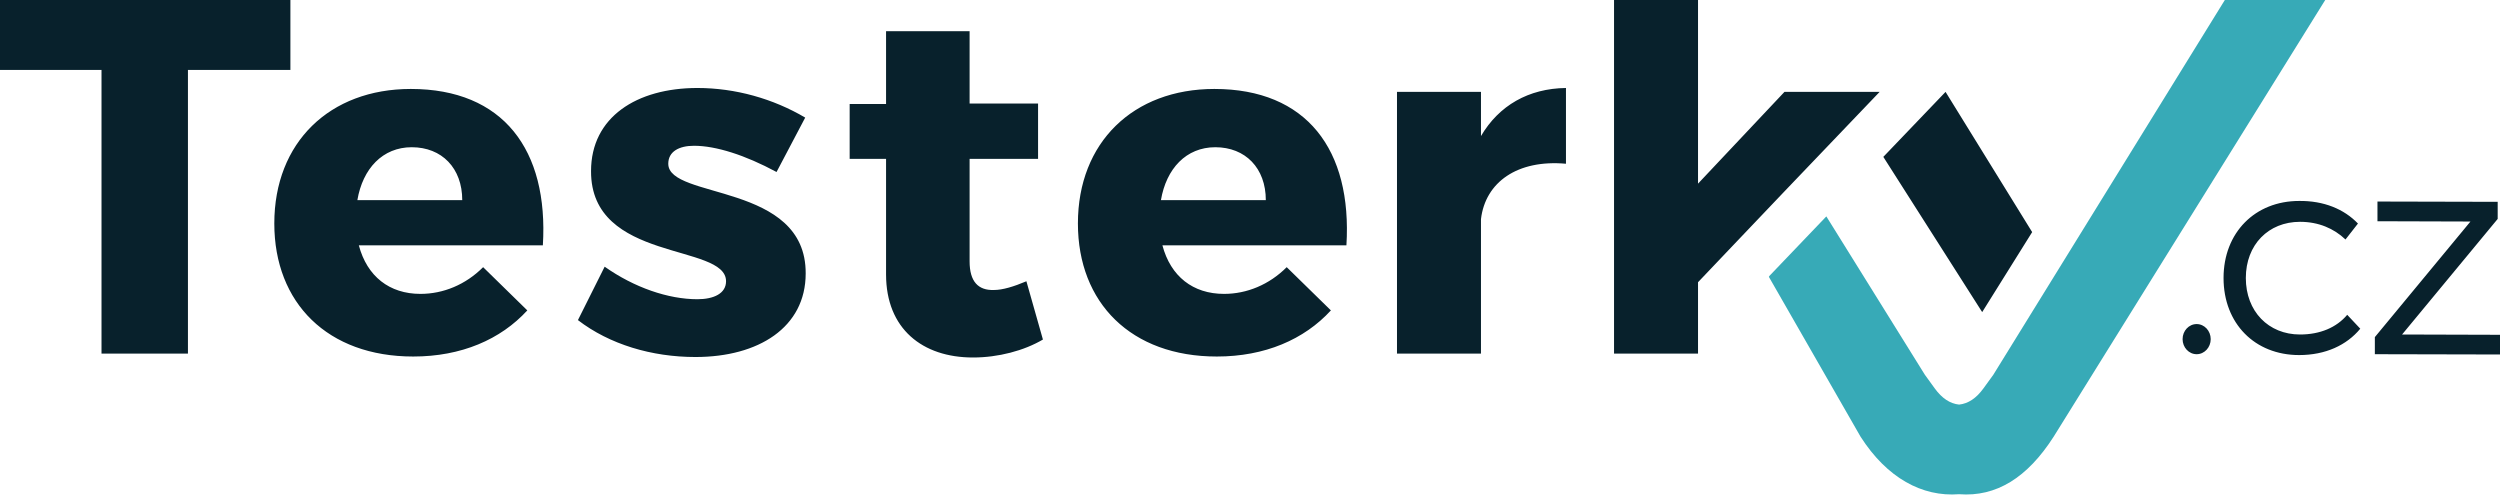
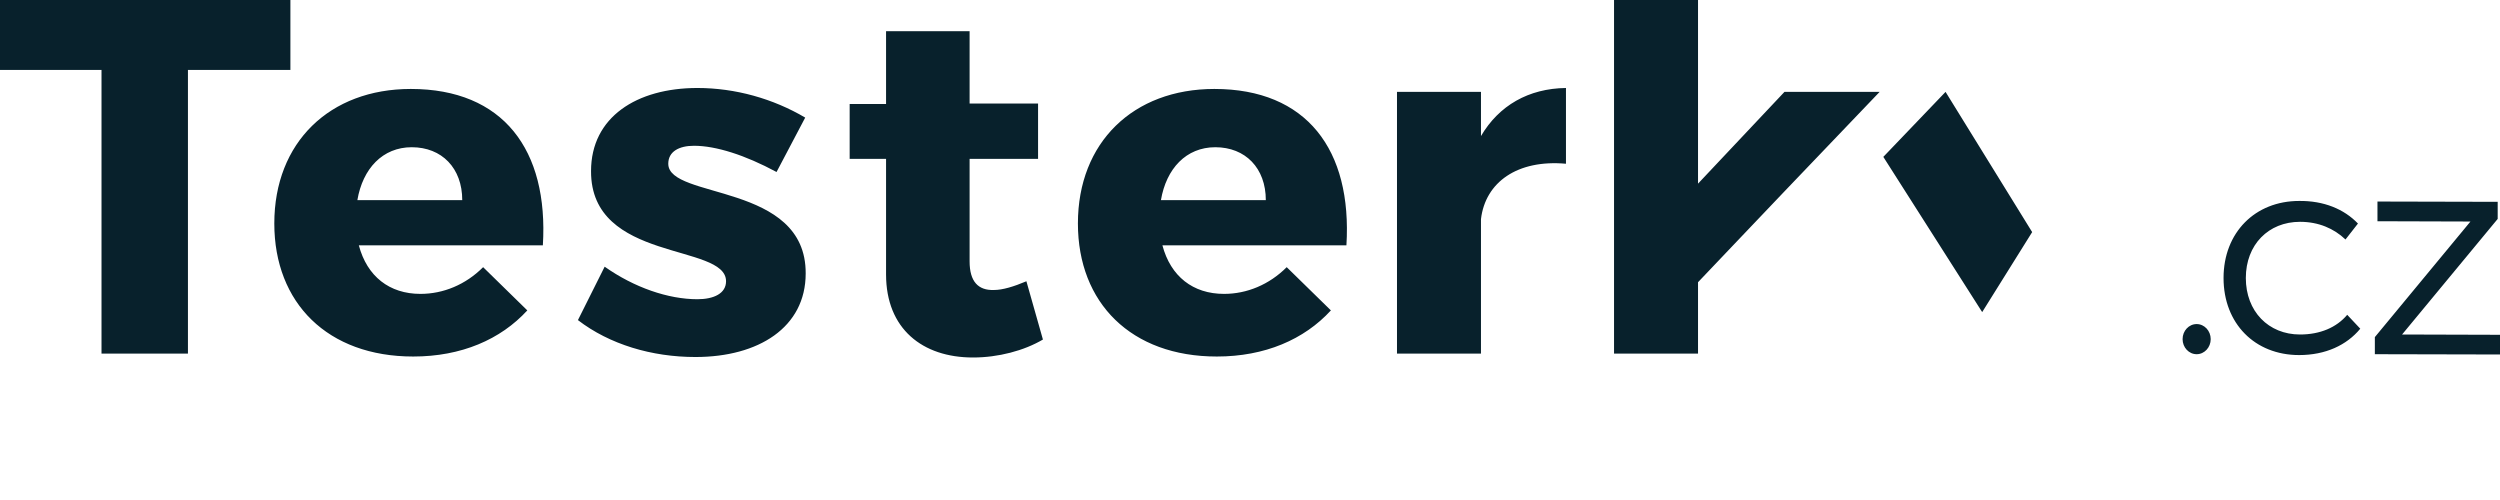
<svg xmlns="http://www.w3.org/2000/svg" width="180px" height="36px" viewBox="0 0 220 44" version="1.1" xml:space="preserve" style="fill-rule:evenodd;clip-rule:evenodd;stroke-linejoin:round;stroke-miterlimit:1.414;">
  <path d="M85.325,2.743L85.325,9.11L91.35,9.11L91.35,13.982L85.325,13.982L85.325,22.999C85.325,24.793 86.093,25.563 87.459,25.52C88.23,25.52 89.213,25.221 90.323,24.751L91.777,29.879C90.111,30.862 87.845,31.46 85.623,31.46C81.178,31.46 77.973,28.938 77.973,24.152L77.973,13.982L74.77,13.982L74.77,9.153L77.973,9.153L77.973,2.743L85.325,2.743ZM61.372,7.743C64.704,7.743 68.039,8.683 70.858,10.349L68.336,15.136C65.56,13.64 62.994,12.828 61.072,12.828C59.747,12.828 58.808,13.341 58.808,14.409C58.808,17.571 70.944,16.033 70.9,24.067C70.9,28.81 66.755,31.417 61.201,31.417C57.354,31.417 53.637,30.306 50.858,28.169L53.21,23.469C55.815,25.306 58.808,26.332 61.372,26.332C62.823,26.332 63.892,25.819 63.892,24.751C63.892,21.375 51.971,23.127 52.012,15.05C52.012,10.307 56.03,7.743 61.372,7.743ZM36.148,7.828C44.269,7.828 48.284,13.17 47.772,21.588L31.577,21.588C32.302,24.323 34.268,25.862 37.002,25.862C39.012,25.862 40.978,25.05 42.515,23.511L46.403,27.315C44.054,29.879 40.593,31.374 36.363,31.374C28.84,31.374 24.139,26.674 24.139,19.665C24.139,12.529 29.011,7.828 36.148,7.828ZM106.862,7.828C114.983,7.828 119,13.17 118.485,21.588L102.291,21.588C103.018,24.323 104.981,25.862 107.718,25.862C109.726,25.862 111.692,25.05 113.231,23.511L117.119,27.315C114.768,29.879 111.306,31.374 107.077,31.374C99.556,31.374 94.856,26.674 94.856,19.665C94.856,12.529 99.727,7.828 106.862,7.828ZM202.323,17.684C204.491,17.658 206.276,18.398 207.5,19.672L206.403,21.075C205.383,20.106 204.033,19.52 202.401,19.52C199.622,19.52 197.633,21.534 197.633,24.465C197.633,27.397 199.622,29.436 202.401,29.436C204.16,29.436 205.614,28.824 206.555,27.703L207.704,28.926C206.506,30.379 204.643,31.246 202.323,31.246C198.424,31.246 195.672,28.468 195.672,24.465C195.672,20.463 198.45,17.684 202.323,17.684ZM219.796,19.265L219.796,17.761L209.217,17.735L209.217,19.469L217.4,19.494L208.987,29.666L208.987,31.17L220,31.195L220,29.462L211.383,29.436L219.796,19.265ZM193.305,28.518C193.988,28.518 194.542,29.112 194.542,29.844C194.542,30.576 193.988,31.17 193.305,31.17C192.622,31.17 192.068,30.576 192.068,29.844C192.068,29.112 192.622,28.518 193.305,28.518ZM130.326,8.084L130.326,11.973C131.909,9.281 134.515,7.785 137.805,7.743L137.805,14.409C133.532,14.024 130.712,16.033 130.326,19.281L130.326,31.118L122.935,31.118L122.935,8.084L130.326,8.084ZM149.426,16.161L157.035,8.084L165.409,8.084L156.949,16.93L151.905,22.229L149.426,24.836L149.426,31.118L142.035,31.118L142.035,0L149.426,0L149.426,16.161ZM8.933,6.153L0,6.153L0,0L25.555,0L25.555,6.153L16.539,6.153L16.539,31.118L8.933,31.118L8.933,6.153ZM165.869,13.663L171.209,8.086L178.83,20.425L174.432,27.465L165.732,13.804L165.869,13.663ZM40.678,17.614C40.678,14.794 38.883,12.956 36.234,12.956C33.67,12.956 31.919,14.837 31.448,17.614L40.678,17.614ZM111.392,17.614C111.392,14.794 109.596,12.956 106.947,12.956C104.384,12.956 102.632,14.837 102.161,17.614L111.392,17.614Z" style="fill:rgb(8,33,44);" />
-   <path d="M160.718,19.043L169.388,32.978L170.259,34.181C170.891,35.049 171.599,35.52 172.399,35.604C173.201,35.52 173.91,35.049 174.541,34.181L175.413,32.978L195.786,0L204.62,0L180.724,38.425C178.396,42.061 175.656,43.741 172.399,43.491C169.142,43.741 166.056,42.061 163.727,38.425L155.661,24.364L155.702,24.287L160.718,19.043Z" style="fill:rgb(55,170,183);" />
</svg>